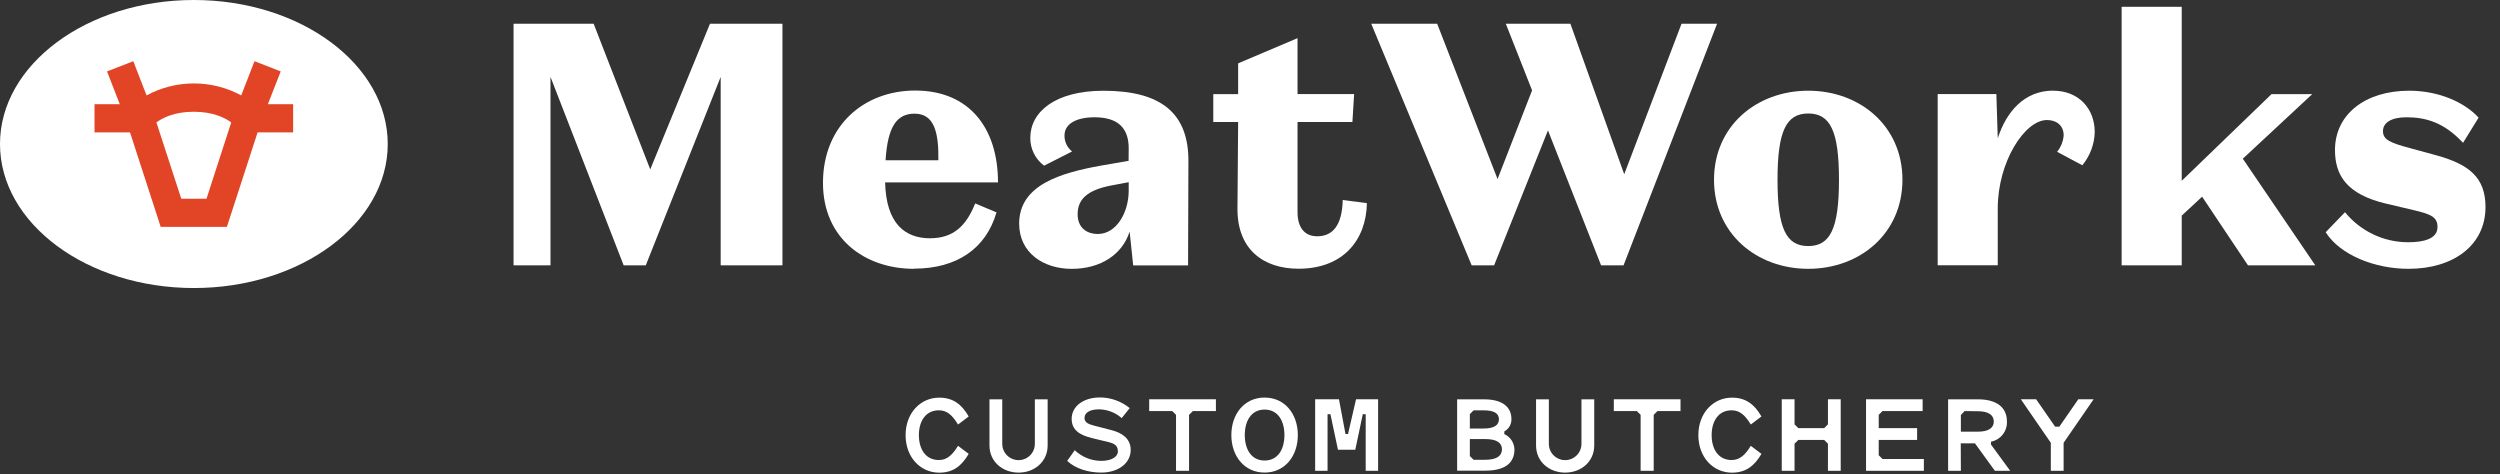
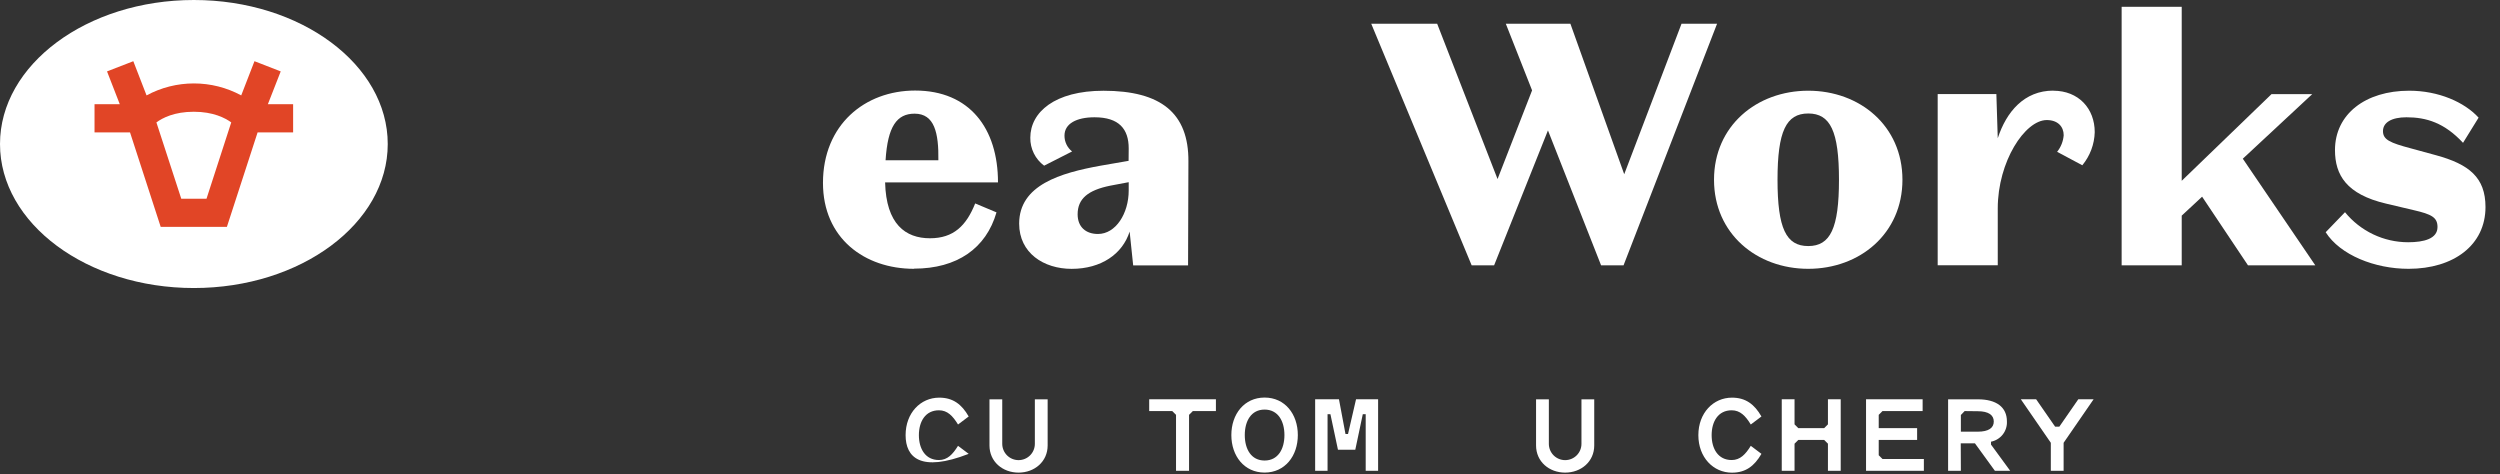
<svg xmlns="http://www.w3.org/2000/svg" width="137" height="26" viewBox="0 0 137 26" fill="none">
  <rect x="0" y="0" width="137" height="26" fill="#333333" stroke="none" />
  <g clip-path="url(#clip0)">
    <path d="M10.624 0C4.767 0 0 3.541 0 7.893C0 12.246 4.767 15.784 10.624 15.784C16.481 15.784 21.248 12.246 21.248 7.893C21.248 3.541 16.483 0 10.624 0Z" fill="#FFFFFF" />
    <path d="M15.383 3.913L13.945 3.354L13.219 5.228C12.422 4.797 11.531 4.572 10.625 4.572C9.719 4.572 8.828 4.797 8.031 5.228L7.305 3.354L5.865 3.913L6.564 5.711H5.18V7.257H7.126L8.806 12.432H12.434L14.116 7.257H16.063V5.711H14.679L15.383 3.913ZM11.317 10.889H9.933L8.571 6.708C8.903 6.461 9.555 6.124 10.62 6.124C11.685 6.124 12.343 6.466 12.672 6.708L11.317 10.889Z" fill="#E14526" />
-     <path d="M38.907 1.302H42.878V14.541H39.493V4.214L35.388 14.541H34.177L30.167 4.214V14.541H28.143V1.302H32.532L35.633 9.283L38.907 1.302Z" fill="#FFFFFF" />
    <path d="M50.092 14.731C47.367 14.731 45.099 13.048 45.099 10.023C45.099 6.844 47.388 4.962 50.149 4.962C53.138 4.962 54.69 7.043 54.69 9.994H48.504C48.56 12.283 49.619 13.057 50.962 13.057C52.249 13.057 52.95 12.376 53.44 11.148L54.608 11.638C54.04 13.606 52.451 14.722 50.086 14.722L50.092 14.731ZM48.529 8.783H51.423C51.443 7.288 51.215 6.229 50.119 6.229C49.146 6.229 48.644 6.93 48.529 8.783Z" fill="#FFFFFF" />
    <path d="M61.853 8.131C61.853 7.072 61.324 6.427 59.98 6.427C59.007 6.427 58.334 6.768 58.334 7.43C58.332 7.597 58.369 7.762 58.441 7.913C58.513 8.064 58.619 8.196 58.75 8.3L57.218 9.079C56.979 8.902 56.786 8.671 56.654 8.404C56.523 8.138 56.456 7.844 56.461 7.547C56.461 6.147 57.804 4.973 60.471 4.973C63.63 4.973 65.143 6.204 65.125 8.851L65.106 14.544H62.098L61.904 12.691C61.514 13.92 60.346 14.733 58.725 14.733C57.193 14.733 55.85 13.863 55.85 12.255C55.85 10.137 58.12 9.476 60.315 9.079L61.847 8.814L61.853 8.131ZM60.85 10.173C59.62 10.42 59.054 10.893 59.054 11.743C59.054 12.442 59.507 12.822 60.169 12.822C61.142 12.822 61.853 11.704 61.853 10.437V9.984L60.85 10.173Z" fill="#FFFFFF" />
-     <path d="M66.488 5.16H67.85V3.471L71.105 2.091V5.154H74.206L74.112 6.686H71.105V11.625C71.105 12.436 71.463 12.948 72.183 12.948C73.053 12.948 73.546 12.323 73.583 10.961L74.906 11.132C74.869 13.157 73.602 14.726 71.161 14.726C69.232 14.726 67.794 13.667 67.813 11.416L67.85 6.686H66.488V5.16Z" fill="#FFFFFF" />
    <path d="M84.828 7.146L81.877 14.541H80.647L75.144 1.302H78.757L82.066 9.812L83.958 4.952L82.519 1.302H86.058L89.007 9.548L92.147 1.302H94.095L88.97 14.541H87.74L84.828 7.146Z" fill="#FFFFFF" />
    <path d="M93.928 9.851C93.928 6.9 96.264 4.971 99.092 4.971C101.92 4.971 104.254 6.9 104.254 9.851C104.254 12.802 101.918 14.731 99.092 14.731C96.266 14.731 93.928 12.802 93.928 9.851ZM97.408 9.851C97.408 12.518 97.881 13.484 99.092 13.484C100.303 13.484 100.776 12.51 100.776 9.851C100.776 7.192 100.303 6.219 99.092 6.219C97.881 6.219 97.408 7.192 97.408 9.851Z" fill="#FFFFFF" />
    <path d="M112.521 4.971C113.903 4.971 114.791 5.945 114.791 7.241C114.774 7.906 114.534 8.545 114.11 9.057L112.73 8.319C112.939 8.061 113.064 7.744 113.09 7.412C113.09 6.939 112.768 6.579 112.163 6.579C110.97 6.579 109.477 8.849 109.477 11.422V14.537H106.185V5.154H109.401L109.477 7.576C109.95 6.12 110.933 4.966 112.521 4.966" fill="#FFFFFF" />
    <path d="M120.675 10.778L119.558 11.817V14.541H116.266V0.374H119.558V9.908L124.477 5.16H126.708L122.906 8.697L126.879 14.541H123.19L120.675 10.778Z" fill="#FFFFFF" />
    <path d="M130.587 7.185C130.587 7.658 130.976 7.827 132.119 8.131L133.499 8.508C135.298 9.001 136.205 9.719 136.205 11.346C136.205 13.427 134.465 14.731 131.987 14.731C130.133 14.731 128.241 13.974 127.447 12.726L128.506 11.629C128.925 12.143 129.452 12.557 130.051 12.842C130.65 13.127 131.304 13.275 131.967 13.275C132.837 13.275 133.575 13.081 133.575 12.442C133.575 11.913 133.254 11.743 132.271 11.516L130.756 11.158C128.582 10.646 127.957 9.587 127.957 8.224C127.957 6.258 129.622 4.971 132.024 4.971C133.631 4.971 135.05 5.596 135.827 6.447L134.974 7.827C133.955 6.731 132.97 6.427 131.874 6.427C131.06 6.427 130.587 6.712 130.587 7.185Z" fill="#FFFFFF" />
-     <path d="M51.455 25.21C51.916 25.21 52.21 24.9 52.5 24.431L53.084 24.871C52.695 25.544 52.218 25.902 51.47 25.902C50.444 25.902 49.627 25.064 49.627 23.847C49.627 22.63 50.444 21.791 51.47 21.791C52.218 21.791 52.7 22.15 53.084 22.823L52.5 23.263C52.21 22.788 51.916 22.484 51.455 22.484C50.713 22.484 50.355 23.096 50.355 23.847C50.355 24.598 50.713 25.21 51.455 25.21Z" fill="#FFFFFF" />
+     <path d="M51.455 25.21C51.916 25.21 52.21 24.9 52.5 24.431L53.084 24.871C50.444 25.902 49.627 25.064 49.627 23.847C49.627 22.63 50.444 21.791 51.47 21.791C52.218 21.791 52.7 22.15 53.084 22.823L52.5 23.263C52.21 22.788 51.916 22.484 51.455 22.484C50.713 22.484 50.355 23.096 50.355 23.847C50.355 24.598 50.713 25.21 51.455 25.21Z" fill="#FFFFFF" />
    <path d="M56.71 24.316V21.883H57.411V24.413C57.411 25.293 56.697 25.899 55.817 25.899C54.937 25.899 54.223 25.293 54.223 24.413V21.883H54.923V24.322C54.923 24.559 55.018 24.786 55.185 24.954C55.353 25.121 55.58 25.215 55.817 25.215C56.054 25.215 56.281 25.121 56.449 24.954C56.616 24.786 56.71 24.559 56.71 24.322" fill="#FFFFFF" />
-     <path d="M61.257 24.707C61.257 24.419 61.051 24.302 60.769 24.232L59.84 24.007C59.188 23.847 58.727 23.58 58.727 22.948C58.727 22.274 59.359 21.78 60.284 21.78C60.876 21.784 61.449 21.99 61.907 22.364L61.468 22.913C61.126 22.609 60.687 22.439 60.23 22.432C59.727 22.432 59.431 22.611 59.431 22.907C59.431 23.16 59.665 23.249 59.988 23.333L60.917 23.573C61.501 23.724 61.962 24.047 61.962 24.653C61.962 25.387 61.281 25.897 60.346 25.897C59.632 25.897 58.923 25.677 58.483 25.256L58.896 24.672C59.288 25.045 59.806 25.253 60.346 25.256C60.841 25.256 61.261 25.077 61.261 24.721" fill="#FFFFFF" />
    <path d="M65.16 22.733V25.799H64.446V22.733L64.24 22.527H62.976V21.881H66.632V22.527H65.367L65.16 22.733Z" fill="#FFFFFF" />
    <path d="M69.3 25.897C68.187 25.897 67.478 24.99 67.478 23.841C67.478 22.693 68.187 21.786 69.3 21.786C70.414 21.786 71.121 22.693 71.121 23.841C71.121 24.99 70.414 25.897 69.3 25.897ZM69.3 22.445C68.565 22.445 68.214 23.07 68.214 23.841C68.214 24.612 68.565 25.237 69.3 25.237C70.036 25.237 70.387 24.61 70.387 23.841C70.387 23.072 70.034 22.445 69.3 22.445Z" fill="#FFFFFF" />
    <path d="M73.32 24.645L72.907 22.698H72.75V25.799H72.07V21.881H73.375L73.733 23.785H73.871L74.311 21.881H75.52V25.799H74.84V22.698H74.681L74.27 24.645H73.32Z" fill="#FFFFFF" />
-     <path d="M82.436 23.641V23.787C82.597 23.861 82.734 23.978 82.833 24.126C82.931 24.274 82.986 24.446 82.992 24.624C82.992 25.402 82.436 25.791 81.398 25.791H79.851V21.883H81.322C82.295 21.883 82.827 22.272 82.827 22.975C82.829 23.111 82.794 23.245 82.725 23.362C82.657 23.48 82.557 23.576 82.438 23.641H82.436ZM80.547 22.693V23.483H81.303C81.887 23.483 82.142 23.288 82.142 22.975C82.142 22.662 81.887 22.486 81.303 22.486H80.754L80.547 22.693ZM80.754 25.196H81.386C82.025 25.196 82.307 24.976 82.307 24.624C82.307 24.271 82.033 24.061 81.386 24.061H80.547V24.99L80.754 25.196Z" fill="#FFFFFF" />
    <path d="M86.664 24.316V21.883H87.364V24.413C87.364 25.293 86.65 25.899 85.77 25.899C84.89 25.899 84.176 25.293 84.176 24.413V21.883H84.877V24.322C84.877 24.559 84.971 24.786 85.138 24.954C85.306 25.121 85.533 25.215 85.77 25.215C86.007 25.215 86.234 25.121 86.402 24.954C86.57 24.786 86.664 24.559 86.664 24.322" fill="#FFFFFF" />
-     <path d="M90.623 22.733V25.799H89.906V22.733L89.7 22.527H88.437V21.881H92.092V22.527H90.829L90.623 22.733Z" fill="#FFFFFF" />
    <path d="M94.897 25.21C95.359 25.21 95.655 24.9 95.943 24.431L96.527 24.871C96.137 25.544 95.66 25.902 94.911 25.902C93.887 25.902 93.07 25.064 93.07 23.847C93.07 22.63 93.887 21.791 94.911 21.791C95.66 21.791 96.141 22.15 96.527 22.823L95.943 23.263C95.655 22.788 95.359 22.484 94.897 22.484C94.156 22.484 93.798 23.096 93.798 23.847C93.798 24.598 94.156 25.21 94.897 25.21Z" fill="#FFFFFF" />
    <path d="M98.341 25.799H97.64V21.881H98.341V23.255L98.547 23.462H99.964L100.171 23.255V21.881H100.871V25.799H100.171V24.314L99.964 24.108H98.547L98.341 24.314V25.799Z" fill="#FFFFFF" />
    <path d="M103.16 25.153H105.428V25.799H102.259V21.881H105.36V22.527H103.16L102.954 22.733V23.462H105.058V24.108H102.954V24.947L103.16 25.153Z" fill="#FFFFFF" />
    <path d="M107.456 25.799H106.756V21.883H108.393C109.395 21.883 109.979 22.307 109.979 23.092C109.992 23.351 109.911 23.607 109.751 23.811C109.59 24.015 109.362 24.155 109.107 24.205V24.363L110.158 25.799H109.319L108.227 24.295H107.449L107.456 25.799ZM107.663 22.527L107.456 22.741V23.656H108.379C108.977 23.656 109.259 23.45 109.259 23.099C109.259 22.749 108.977 22.535 108.379 22.535L107.663 22.527Z" fill="#FFFFFF" />
    <path d="M113.086 25.799H112.385V24.265L110.742 21.881H111.581L112.619 23.38H112.852L113.89 21.881H114.729L113.086 24.265V25.799Z" fill="#FFFFFF" />
  </g>
  <defs>
    <clipPath id="clip0">
      <rect width="136.205" height="25.895" fill="red" />
    </clipPath>
  </defs>
</svg>